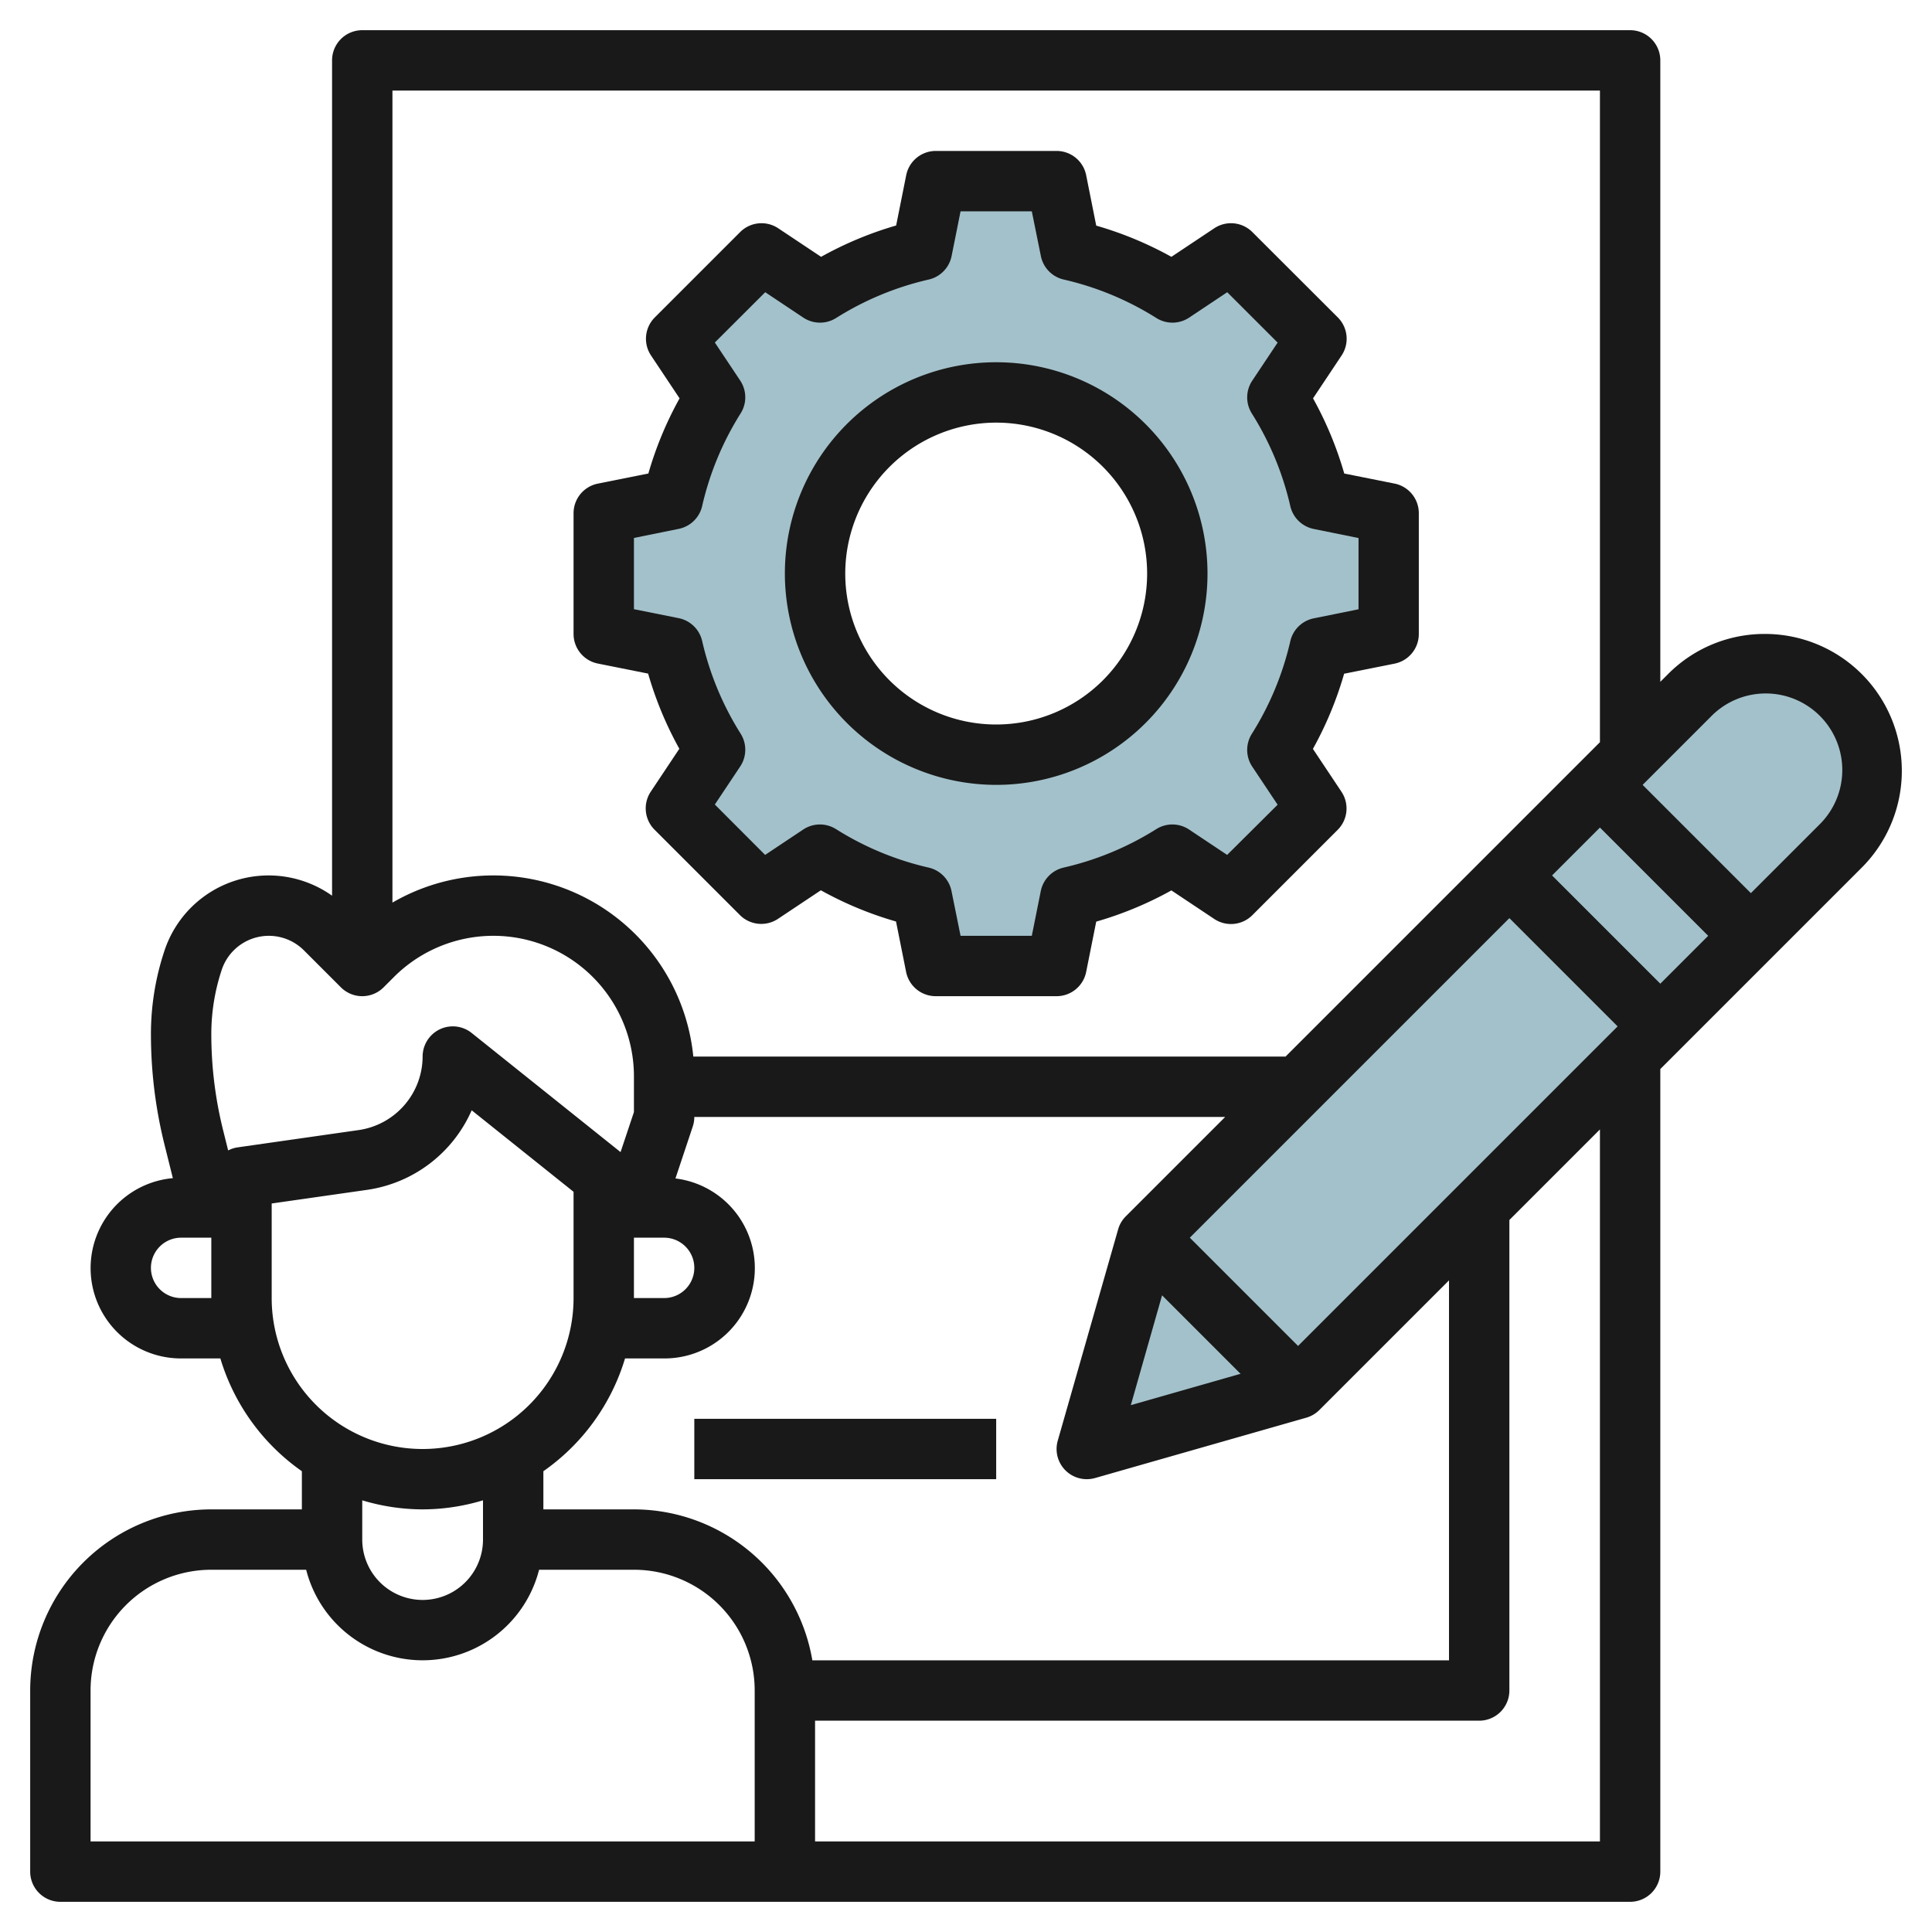
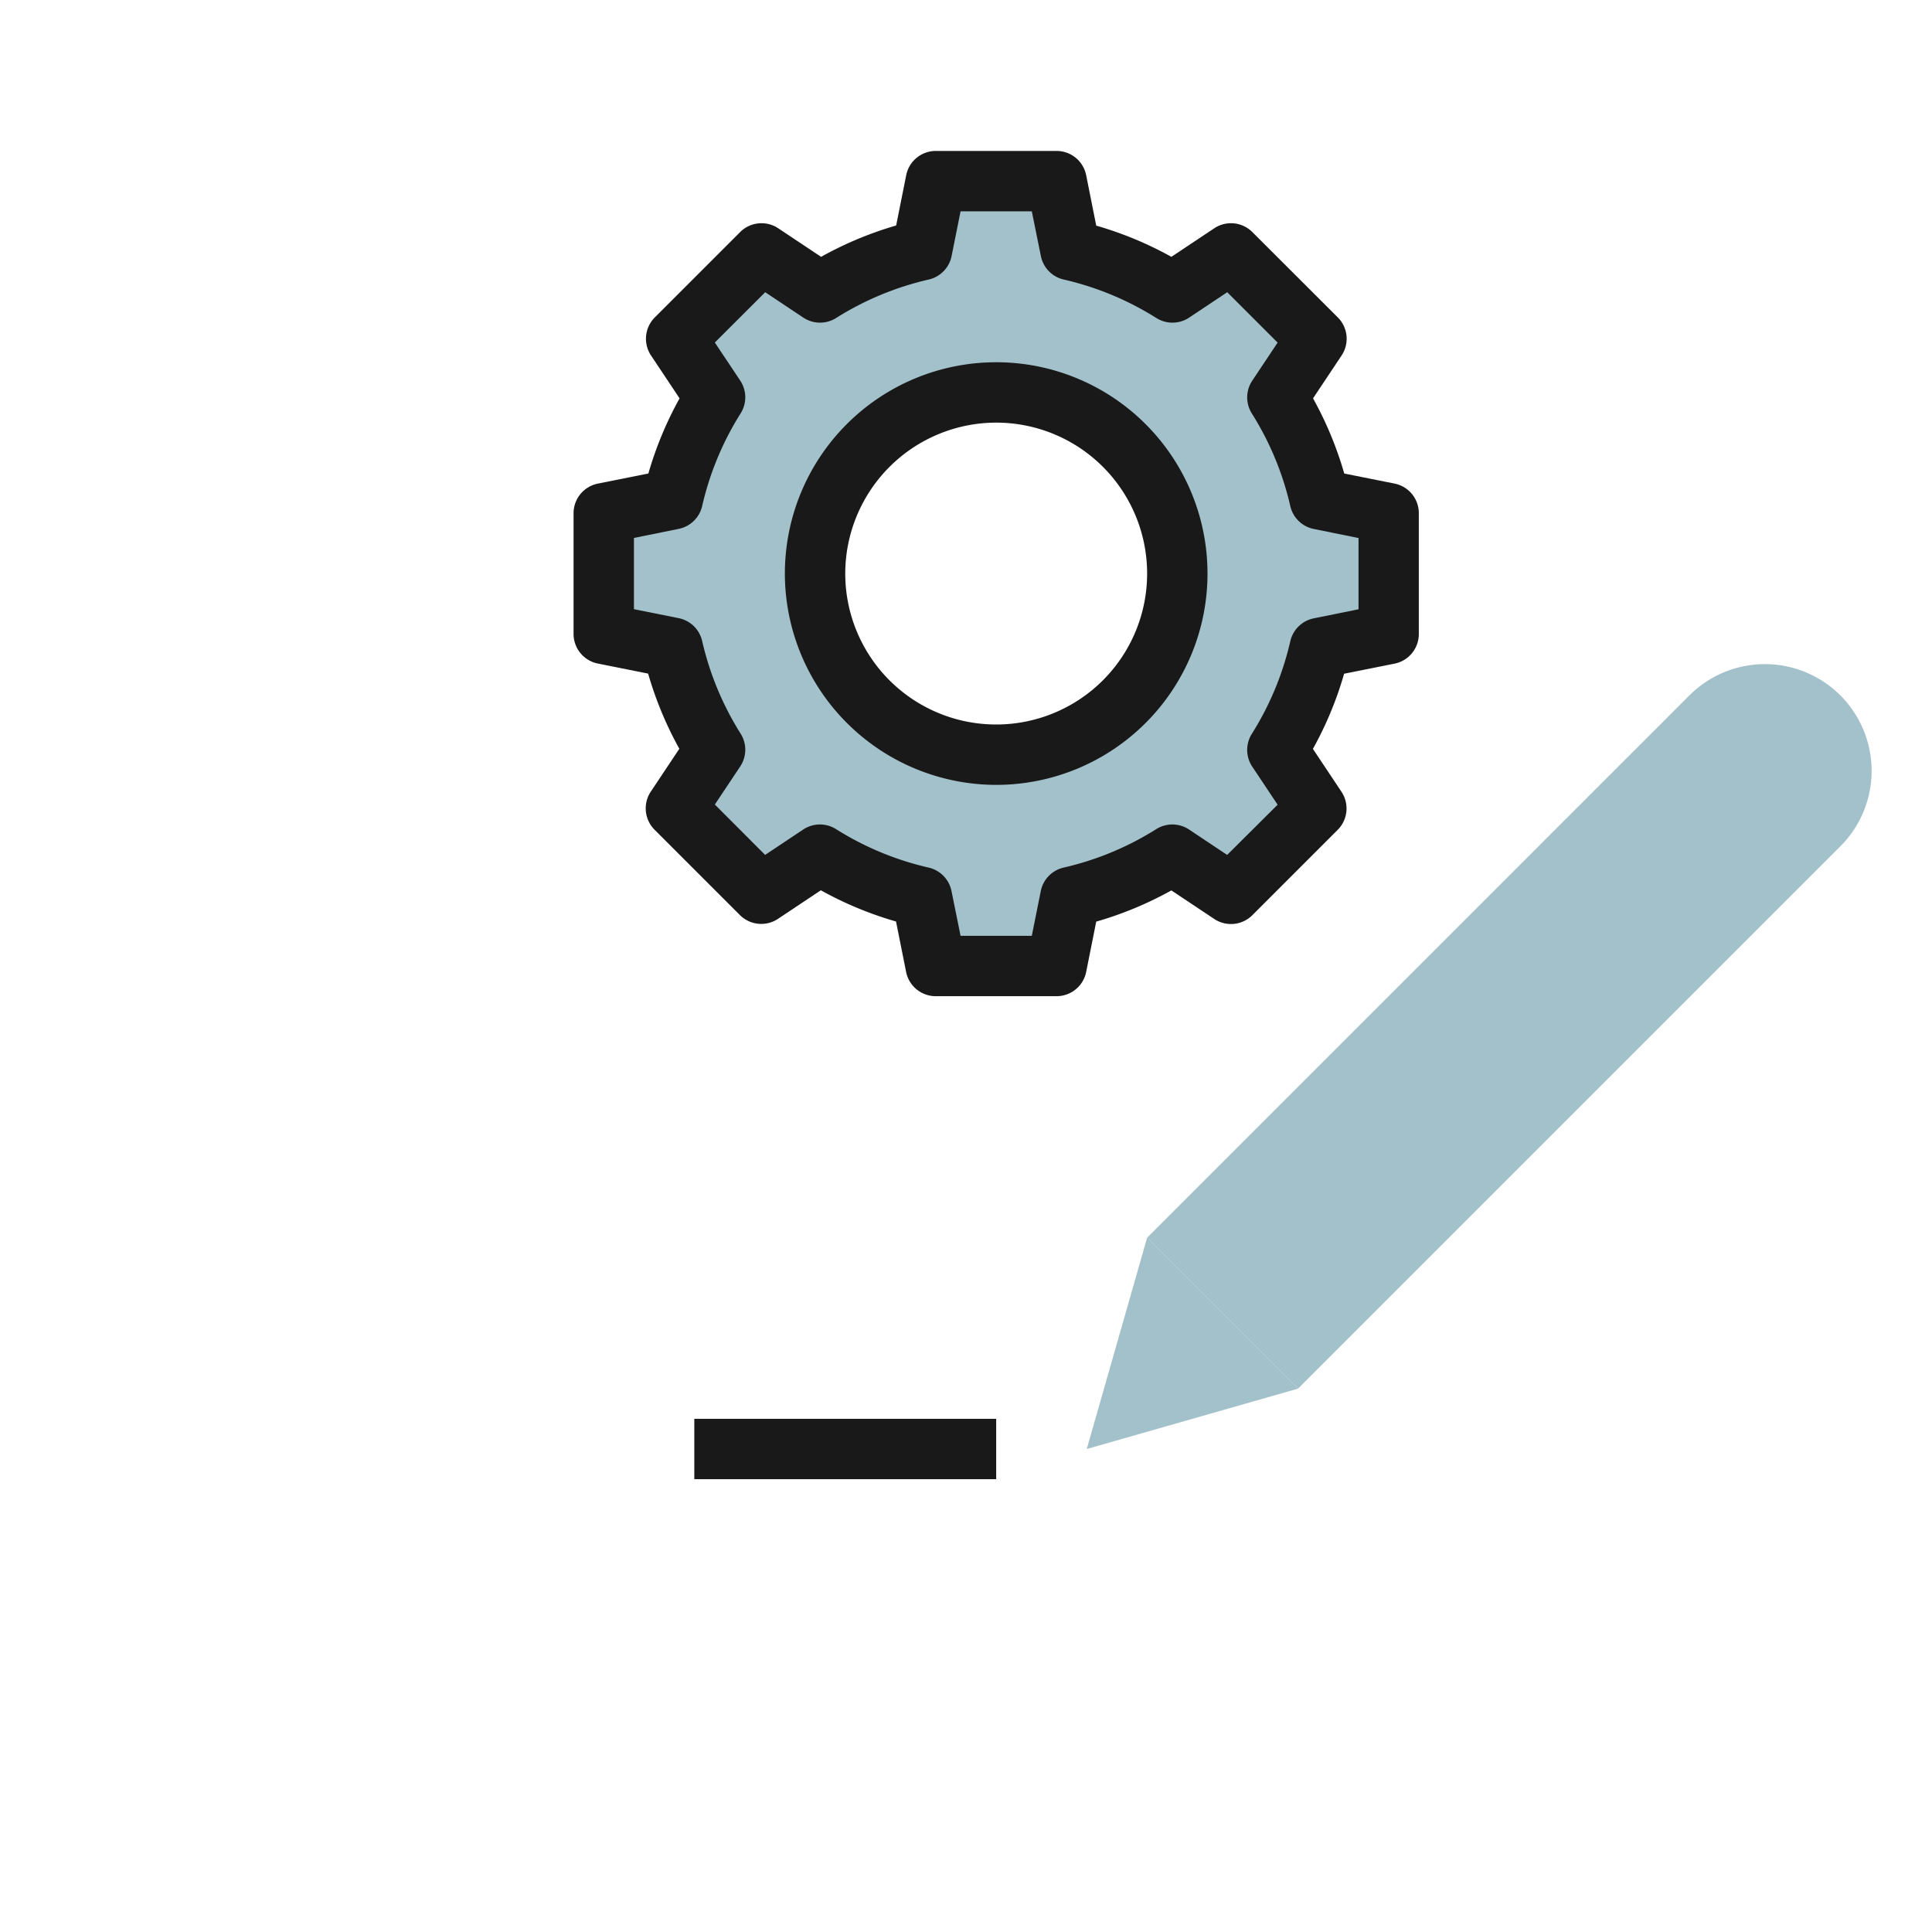
<svg xmlns="http://www.w3.org/2000/svg" viewBox="0 0 64 64" width="512" height="512">
  <g id="Layer_15" data-name="Layer 15">
    <path d="M38,41,55.964,23.036A3.535,3.535,0,0,1,58.464,22h0A3.536,3.536,0,0,1,62,25.536h0a3.535,3.535,0,0,1-1.036,2.5L43,46Z" style="fill:#a3c1ca" />
    <polygon points="43 46 36 48 38 41 43 46" style="fill:#a3c1ca" />
    <path d="M43.715,16.543a10.926,10.926,0,0,0-1.4-3.379l1.3-1.942L40.778,8.393l-1.942,1.3a10.926,10.926,0,0,0-3.379-1.4L35,6H31l-.457,2.285a10.926,10.926,0,0,0-3.379,1.4L25.222,8.393l-2.829,2.829,1.295,1.942a10.926,10.926,0,0,0-1.4,3.379L20,17v4l2.285.457a10.926,10.926,0,0,0,1.4,3.379l-1.295,1.942,2.829,2.829,1.942-1.295a10.926,10.926,0,0,0,3.379,1.4L31,32h4l.457-2.285a10.926,10.926,0,0,0,3.379-1.4l1.942,1.295,2.829-2.829-1.3-1.942a10.926,10.926,0,0,0,1.4-3.379L46,21V17ZM33,25a6,6,0,1,1,6-6A6,6,0,0,1,33,25Z" style="fill:#a3c1ca" />
-     <path d="M58.464,21a4.506,4.506,0,0,0-3.207,1.329L55,22.586V2a1,1,0,0,0-1-1H12a1,1,0,0,0-1,1V29.671a3.632,3.632,0,0,0-5.551,1.82A8.728,8.728,0,0,0,5,34.257a15.147,15.147,0,0,0,.453,3.676l.273,1.095A2.992,2.992,0,0,0,6,45H7.3A7.02,7.02,0,0,0,10,48.736V50H7a6.006,6.006,0,0,0-6,6v6a1,1,0,0,0,1,1H54a1,1,0,0,0,1-1V35.414l6.671-6.671A4.535,4.535,0,0,0,58.464,21ZM43,44.586,39.414,41,50,30.414,53.586,34Zm-4.505-1.677,2.6,2.6-3.635,1.039ZM51.414,29,53,27.414,56.586,31,55,32.586ZM53,3V24.586L42.586,35H22.967A6.657,6.657,0,0,0,13,29.9V3ZM21,41h1a1,1,0,0,1,0,2H21ZM7.346,32.124a1.644,1.644,0,0,1,2.721-.643l1.226,1.226a1,1,0,0,0,1.414,0l.343-.343A4.657,4.657,0,0,1,21,35.657v1.181l-.443,1.327-4.932-3.946A1,1,0,0,0,14,35a2.471,2.471,0,0,1-2.111,2.434l-4.031.576a.991.991,0,0,0-.3.1l-.165-.662A13.159,13.159,0,0,1,7,34.257,6.749,6.749,0,0,1,7.346,32.124ZM6,43a1,1,0,0,1,0-2H7v2Zm3,0V39.867l3.171-.453a4.482,4.482,0,0,0,3.454-2.634L19,39.48V43A5,5,0,0,1,9,43Zm5,7a6.956,6.956,0,0,0,2-.3V51a2,2,0,0,1-4,0v-1.3A6.956,6.956,0,0,0,14,50ZM25,61H3V56a4,4,0,0,1,4-4h3.142a3.981,3.981,0,0,0,7.716,0H21a4,4,0,0,1,4,4ZM21,50H18V48.736A7.02,7.02,0,0,0,20.705,45H22a2.992,2.992,0,0,0,.375-5.962l.574-1.722A1,1,0,0,0,23,37H40.586l-3.293,3.293a.992.992,0,0,0-.254.433l-2,7A1,1,0,0,0,36,49a1.036,1.036,0,0,0,.275-.038l7-2a1.006,1.006,0,0,0,.432-.255L48,42.414V55H26.91A6.006,6.006,0,0,0,21,50ZM53,61H27V57H49a1,1,0,0,0,1-1V40.414l3-3Zm7.257-33.671L58,29.586,54.414,26l2.257-2.257a2.536,2.536,0,1,1,3.586,3.586Z" style="fill:#191919" />
    <path d="M19.8,21.98l1.67.334a11.88,11.88,0,0,0,1.034,2.49l-.946,1.42a1,1,0,0,0,.125,1.261l2.828,2.828a1,1,0,0,0,1.261.125l1.42-.946a11.88,11.88,0,0,0,2.49,1.034l.334,1.67A1,1,0,0,0,31,33h4a1,1,0,0,0,.98-.8l.334-1.67a11.88,11.88,0,0,0,2.49-1.034l1.42.946a1,1,0,0,0,1.261-.125l2.828-2.828a1,1,0,0,0,.125-1.261l-.946-1.42a11.88,11.88,0,0,0,1.034-2.49l1.67-.334A1,1,0,0,0,47,21V17a1,1,0,0,0-.8-.98l-1.67-.334a11.88,11.88,0,0,0-1.034-2.49l.946-1.42a1,1,0,0,0-.125-1.261L41.485,7.687a1,1,0,0,0-1.261-.125l-1.42.946a11.88,11.88,0,0,0-2.49-1.034L35.98,5.8A1,1,0,0,0,35,5H31a1,1,0,0,0-.98.8l-.334,1.67A11.88,11.88,0,0,0,27.2,8.508l-1.42-.946a1,1,0,0,0-1.261.125l-2.828,2.828a1,1,0,0,0-.125,1.261l.946,1.42a11.88,11.88,0,0,0-1.034,2.49l-1.67.334A1,1,0,0,0,19,17v4A1,1,0,0,0,19.8,21.98ZM21,17.82l1.481-.3a1,1,0,0,0,.779-.757,9.9,9.9,0,0,1,1.275-3.07,1,1,0,0,0-.015-1.087l-.84-1.26L25.349,9.68l1.26.84a1,1,0,0,0,1.087.015,9.9,9.9,0,0,1,3.07-1.275,1,1,0,0,0,.757-.779L31.82,7h2.36l.3,1.481a1,1,0,0,0,.757.779,9.9,9.9,0,0,1,3.07,1.275,1,1,0,0,0,1.087-.015l1.26-.84,1.669,1.669-.84,1.26a1,1,0,0,0-.015,1.087,9.9,9.9,0,0,1,1.275,3.07,1,1,0,0,0,.779.757l1.481.3v2.36l-1.481.3a1,1,0,0,0-.779.757,9.9,9.9,0,0,1-1.275,3.07,1,1,0,0,0,.015,1.087l.84,1.26L40.651,28.32l-1.26-.84a1,1,0,0,0-1.087-.015,9.9,9.9,0,0,1-3.07,1.275,1,1,0,0,0-.757.779L34.18,31H31.82l-.3-1.481a1,1,0,0,0-.757-.779,9.9,9.9,0,0,1-3.07-1.275,1,1,0,0,0-1.087.015l-1.26.84L23.68,26.651l.84-1.26a1,1,0,0,0,.015-1.087,9.9,9.9,0,0,1-1.275-3.07,1,1,0,0,0-.779-.757L21,20.18Z" style="fill:#191919" />
    <path d="M33,26a7,7,0,1,0-7-7A7.008,7.008,0,0,0,33,26Zm0-12a5,5,0,1,1-5,5A5.006,5.006,0,0,1,33,14Z" style="fill:#191919" />
    <rect x="23" y="47" width="10" height="2" style="fill:#191919" />
  </g>
</svg>